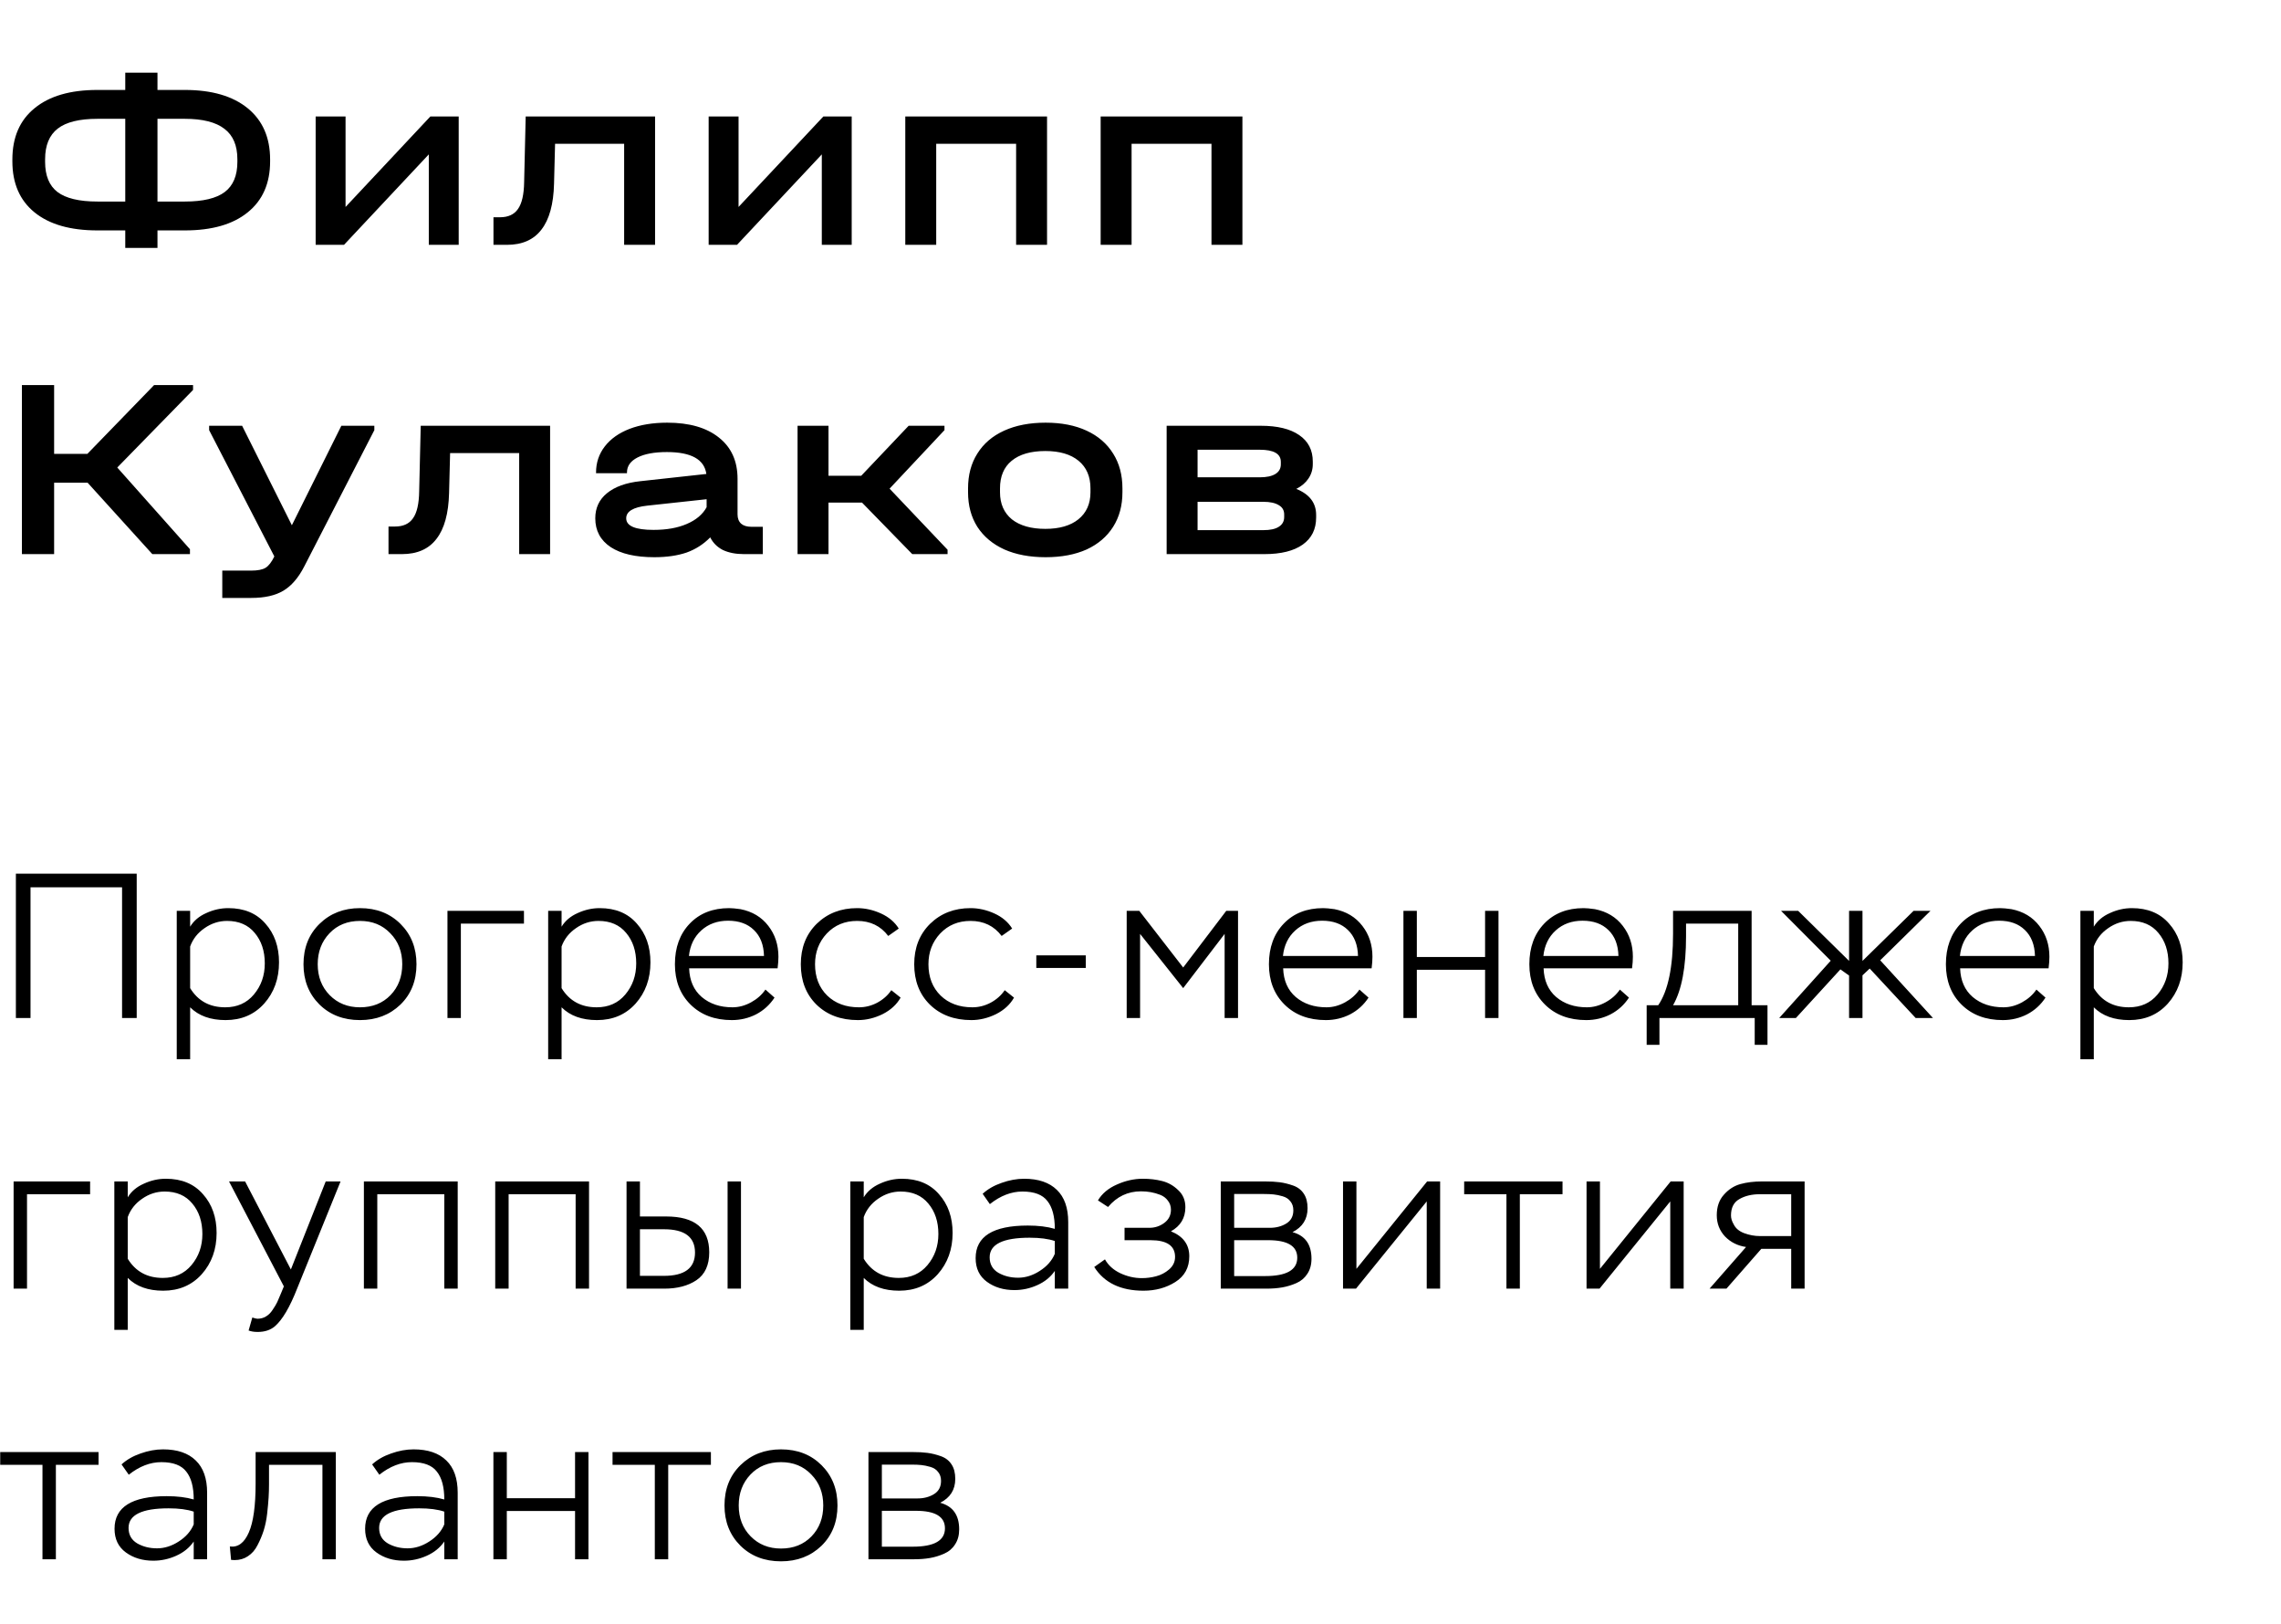
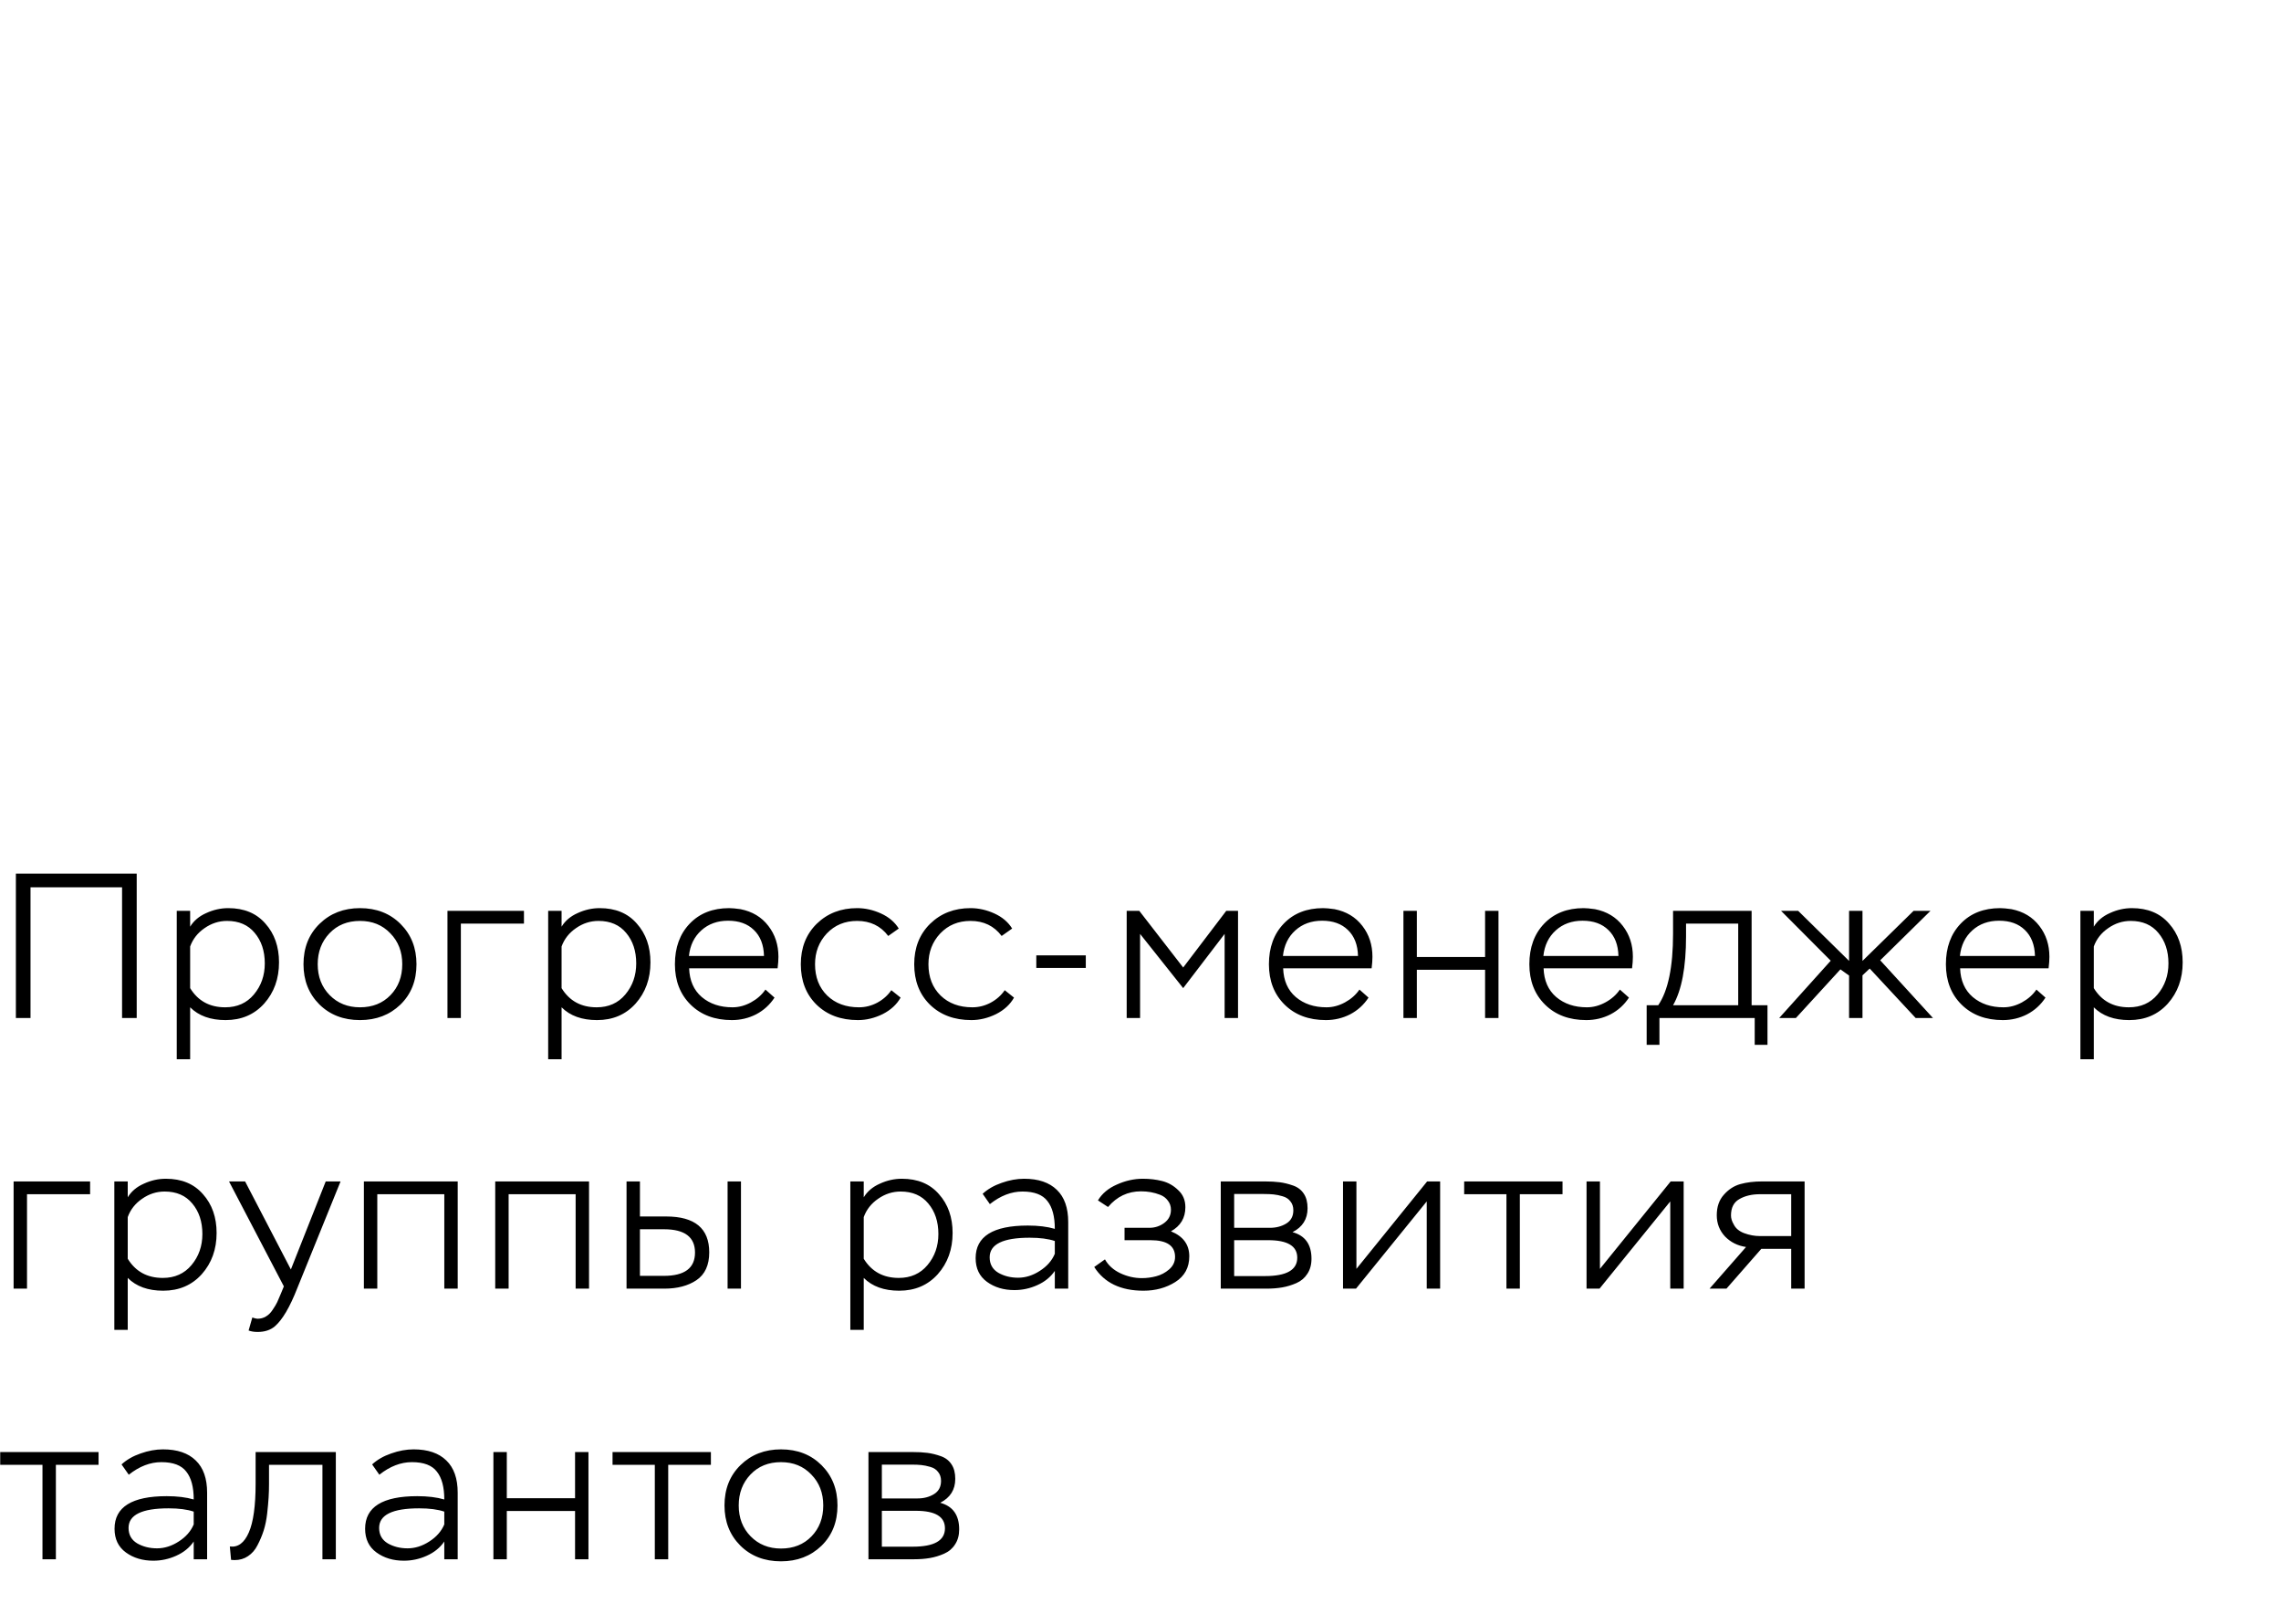
<svg xmlns="http://www.w3.org/2000/svg" width="177" height="126" viewBox="0 0 177 126" fill="none">
-   <path d="M14.34 6.98C16.433 6.98 18.06 7.453 19.22 8.4C20.38 9.347 20.96 10.673 20.96 12.38V12.52C20.96 14.227 20.38 15.547 19.22 16.48C18.073 17.413 16.447 17.88 14.34 17.88H12.22V19.24H9.72V17.88H7.56C5.453 17.88 3.827 17.413 2.68 16.48C1.533 15.547 0.96 14.227 0.96 12.52V12.38C0.96 10.66 1.533 9.333 2.68 8.4C3.827 7.453 5.453 6.98 7.56 6.98H9.72V5.64H12.22V6.98H14.34ZM3.5 12.56C3.5 13.627 3.82 14.407 4.46 14.9C5.113 15.393 6.147 15.64 7.56 15.64H9.72V9.22H7.56C6.16 9.22 5.133 9.473 4.48 9.98C3.827 10.487 3.5 11.28 3.5 12.36V12.56ZM18.42 12.36C18.42 11.293 18.087 10.507 17.42 10C16.753 9.48 15.727 9.22 14.34 9.22H12.22V15.64H14.34C15.753 15.64 16.787 15.393 17.44 14.9C18.093 14.407 18.42 13.627 18.42 12.56V12.36ZM26.814 9.04V16.06L33.394 9.04H35.594V19H33.274V11.98L26.694 19H24.494V9.04H26.814ZM50.832 19H48.432V11.16H43.072L42.992 14.26C42.952 15.847 42.625 17.033 42.012 17.82C41.412 18.607 40.519 19 39.332 19H38.292V16.86H38.792C39.432 16.86 39.898 16.647 40.192 16.22C40.498 15.793 40.658 15.093 40.672 14.12L40.792 9.04H50.832V19ZM57.31 9.04V16.06L63.89 9.04H66.09V19H63.77V11.98L57.19 19H54.99V9.04H57.31ZM81.248 9.04V19H78.848V11.16H72.648V19H70.248V9.04H81.248ZM96.408 9.04V19H94.008V11.16H87.808V19H85.408V9.04H96.408ZM14.98 30.26L9.1 36.28L14.74 42.62V43H11.82L6.8 37.46H4.2V43H1.7V29.88H4.2V35.22H6.78L11.96 29.88H14.98V30.26ZM29.048 33.04V33.38L23.608 43.96C23.155 44.84 22.615 45.467 21.988 45.84C21.361 46.213 20.535 46.4 19.508 46.4H17.248V44.28H19.488C19.995 44.28 20.368 44.207 20.608 44.06C20.848 43.913 21.075 43.62 21.288 43.18L16.228 33.38V33.04H18.788L22.648 40.76L26.488 33.04H29.048ZM42.687 43H40.287V35.16H34.927L34.847 38.26C34.807 39.847 34.481 41.033 33.867 41.82C33.267 42.607 32.374 43 31.187 43H30.147V40.86H30.647C31.287 40.86 31.754 40.647 32.047 40.22C32.354 39.793 32.514 39.093 32.527 38.12L32.647 33.04H42.687V43ZM59.192 40.88V43H57.732C57.092 43 56.545 42.893 56.092 42.68C55.652 42.453 55.325 42.127 55.112 41.7C54.592 42.233 53.979 42.627 53.272 42.88C52.566 43.12 51.732 43.24 50.772 43.24C49.319 43.24 48.192 42.98 47.392 42.46C46.592 41.927 46.192 41.18 46.192 40.22C46.192 39.42 46.492 38.773 47.092 38.28C47.706 37.773 48.572 37.46 49.692 37.34L54.812 36.78C54.652 35.647 53.632 35.08 51.752 35.08C50.779 35.08 50.019 35.22 49.472 35.5C48.925 35.78 48.652 36.167 48.652 36.66V36.72H46.252V36.66C46.252 35.9 46.479 35.227 46.932 34.64C47.386 34.053 48.026 33.6 48.852 33.28C49.692 32.96 50.666 32.8 51.772 32.8C53.492 32.8 54.832 33.187 55.792 33.96C56.752 34.72 57.232 35.787 57.232 37.16V39.92C57.232 40.227 57.325 40.467 57.512 40.64C57.699 40.8 57.965 40.88 58.312 40.88H59.192ZM50.712 41.12C51.725 41.12 52.586 40.967 53.292 40.66C54.012 40.353 54.526 39.92 54.832 39.36V38.74L50.212 39.24C49.132 39.36 48.592 39.687 48.592 40.22C48.592 40.82 49.299 41.12 50.712 41.12ZM73.529 42.66V43H70.789L66.889 39H64.289V43H61.889V33.04H64.289V36.92H66.829L70.509 33.04H73.289V33.38L69.029 37.92L73.529 42.66ZM81.138 43.24C79.911 43.24 78.844 43.04 77.938 42.64C77.031 42.227 76.331 41.64 75.838 40.88C75.358 40.12 75.118 39.227 75.118 38.2V37.9C75.118 36.86 75.358 35.96 75.838 35.2C76.318 34.427 77.011 33.833 77.918 33.42C78.825 33.007 79.898 32.8 81.138 32.8C82.365 32.8 83.424 33.007 84.318 33.42C85.211 33.833 85.898 34.427 86.378 35.2C86.858 35.96 87.098 36.86 87.098 37.9V38.2C87.098 39.227 86.858 40.12 86.378 40.88C85.898 41.64 85.211 42.227 84.318 42.64C83.424 43.04 82.365 43.24 81.138 43.24ZM81.118 41.04C82.211 41.04 83.064 40.793 83.678 40.3C84.305 39.793 84.618 39.093 84.618 38.2V37.9C84.618 36.98 84.311 36.267 83.698 35.76C83.085 35.253 82.225 35 81.118 35C79.984 35 79.111 35.253 78.498 35.76C77.898 36.253 77.598 36.967 77.598 37.9V38.2C77.598 39.093 77.904 39.793 78.518 40.3C79.144 40.793 80.011 41.04 81.118 41.04ZM100.589 37.94C101.616 38.353 102.129 39.027 102.129 39.96V40.16C102.129 41.067 101.783 41.767 101.089 42.26C100.396 42.753 99.403 43 98.109 43H90.529V33.04H97.829C99.123 33.04 100.116 33.28 100.809 33.76C101.516 34.24 101.869 34.927 101.869 35.82V36.02C101.869 36.433 101.756 36.807 101.529 37.14C101.316 37.46 101.003 37.727 100.589 37.94ZM92.929 34.9V37.04H97.749C98.283 37.04 98.689 36.953 98.969 36.78C99.249 36.607 99.389 36.36 99.389 36.04V35.84C99.389 35.213 98.843 34.9 97.749 34.9H92.929ZM99.649 39.92C99.649 39.6 99.509 39.36 99.229 39.2C98.949 39.027 98.549 38.94 98.029 38.94H92.929V41.14H98.029C98.563 41.14 98.963 41.053 99.229 40.88C99.509 40.707 99.649 40.453 99.649 40.12V39.92Z" fill="black" />
  <path d="M10.608 79H9.472V68.856H2.368V79H1.232V67.8H10.608V79ZM14.755 82.2H13.715V70.68H14.755V71.912C15.033 71.453 15.449 71.101 16.003 70.856C16.558 70.6 17.129 70.472 17.715 70.472C18.942 70.472 19.902 70.872 20.595 71.672C21.299 72.461 21.651 73.464 21.651 74.68C21.651 75.949 21.267 77.016 20.499 77.88C19.731 78.733 18.734 79.16 17.507 79.16C16.334 79.16 15.417 78.829 14.755 78.168V82.2ZM17.619 71.464C16.99 71.464 16.409 71.651 15.875 72.024C15.342 72.387 14.969 72.861 14.755 73.448V76.68C15.363 77.672 16.27 78.168 17.475 78.168C18.403 78.168 19.145 77.837 19.699 77.176C20.265 76.504 20.547 75.699 20.547 74.76C20.547 73.8 20.286 73.011 19.763 72.392C19.251 71.773 18.537 71.464 17.619 71.464ZM23.55 74.824C23.55 73.544 23.966 72.499 24.798 71.688C25.63 70.877 26.676 70.472 27.934 70.472C29.214 70.472 30.265 70.883 31.086 71.704C31.908 72.525 32.318 73.565 32.318 74.824C32.318 76.104 31.902 77.149 31.07 77.96C30.238 78.76 29.193 79.16 27.934 79.16C26.654 79.16 25.604 78.755 24.782 77.944C23.961 77.123 23.55 76.083 23.55 74.824ZM24.654 74.824C24.654 75.795 24.964 76.595 25.582 77.224C26.201 77.853 26.985 78.168 27.934 78.168C28.905 78.168 29.694 77.853 30.302 77.224C30.91 76.595 31.214 75.795 31.214 74.824C31.214 73.853 30.905 73.053 30.286 72.424C29.678 71.784 28.894 71.464 27.934 71.464C26.964 71.464 26.174 71.784 25.566 72.424C24.958 73.064 24.654 73.864 24.654 74.824ZM35.762 79H34.722V70.68H40.658V71.672H35.762V79ZM43.577 82.2H42.537V70.68H43.577V71.912C43.855 71.453 44.271 71.101 44.825 70.856C45.38 70.6 45.951 70.472 46.537 70.472C47.764 70.472 48.724 70.872 49.417 71.672C50.121 72.461 50.473 73.464 50.473 74.68C50.473 75.949 50.089 77.016 49.321 77.88C48.553 78.733 47.556 79.16 46.329 79.16C45.156 79.16 44.239 78.829 43.577 78.168V82.2ZM46.441 71.464C45.812 71.464 45.231 71.651 44.697 72.024C44.164 72.387 43.791 72.861 43.577 73.448V76.68C44.185 77.672 45.092 78.168 46.297 78.168C47.225 78.168 47.967 77.837 48.521 77.176C49.087 76.504 49.369 75.699 49.369 74.76C49.369 73.8 49.108 73.011 48.585 72.392C48.073 71.773 47.359 71.464 46.441 71.464ZM59.396 76.792L60.1 77.416C59.737 77.971 59.263 78.403 58.676 78.712C58.09 79.011 57.46 79.16 56.788 79.16C55.465 79.16 54.399 78.76 53.588 77.96C52.778 77.16 52.372 76.115 52.372 74.824C52.372 73.523 52.756 72.472 53.524 71.672C54.292 70.872 55.311 70.472 56.58 70.472C56.794 70.472 57.087 70.499 57.46 70.552C58.377 70.733 59.097 71.165 59.62 71.848C60.143 72.52 60.404 73.32 60.404 74.248C60.404 74.504 60.383 74.803 60.34 75.144H53.476C53.508 76.093 53.834 76.835 54.452 77.368C55.081 77.901 55.876 78.168 56.836 78.168C57.327 78.168 57.807 78.04 58.276 77.784C58.745 77.528 59.119 77.197 59.396 76.792ZM56.5 71.448C55.668 71.448 54.975 71.699 54.42 72.2C53.865 72.701 53.545 73.363 53.46 74.184H59.284C59.263 73.32 59.002 72.648 58.5 72.168C58.01 71.688 57.343 71.448 56.5 71.448ZM69.165 76.84L69.885 77.416C69.586 77.949 69.122 78.376 68.493 78.696C67.864 79.005 67.224 79.16 66.573 79.16C65.25 79.16 64.178 78.76 63.357 77.96C62.546 77.16 62.141 76.115 62.141 74.824C62.141 73.544 62.551 72.499 63.373 71.688C64.205 70.877 65.25 70.472 66.509 70.472C67.138 70.472 67.757 70.611 68.365 70.888C68.973 71.165 69.431 71.555 69.741 72.056L68.925 72.632C68.338 71.853 67.533 71.464 66.509 71.464C65.559 71.464 64.775 71.789 64.157 72.44C63.549 73.091 63.245 73.885 63.245 74.824C63.245 75.827 63.559 76.637 64.189 77.256C64.818 77.864 65.639 78.168 66.653 78.168C67.144 78.168 67.613 78.051 68.061 77.816C68.519 77.571 68.888 77.245 69.165 76.84ZM77.965 76.84L78.685 77.416C78.386 77.949 77.922 78.376 77.293 78.696C76.663 79.005 76.023 79.16 75.373 79.16C74.05 79.16 72.978 78.76 72.157 77.96C71.346 77.16 70.941 76.115 70.941 74.824C70.941 73.544 71.352 72.499 72.173 71.688C73.005 70.877 74.05 70.472 75.309 70.472C75.938 70.472 76.557 70.611 77.165 70.888C77.773 71.165 78.231 71.555 78.541 72.056L77.725 72.632C77.138 71.853 76.333 71.464 75.309 71.464C74.359 71.464 73.576 71.789 72.957 72.44C72.349 73.091 72.045 73.885 72.045 74.824C72.045 75.827 72.359 76.637 72.989 77.256C73.618 77.864 74.439 78.168 75.453 78.168C75.944 78.168 76.413 78.051 76.861 77.816C77.32 77.571 77.688 77.245 77.965 76.84ZM84.255 75.112H80.415V74.136H84.255V75.112ZM88.468 79H87.428V70.68H88.404L91.812 75.08L95.156 70.68H96.068V79H95.028V72.472L91.812 76.68L88.468 72.472V79ZM105.49 76.792L106.194 77.416C105.831 77.971 105.357 78.403 104.77 78.712C104.183 79.011 103.554 79.16 102.882 79.16C101.559 79.16 100.493 78.76 99.682 77.96C98.871 77.16 98.466 76.115 98.466 74.824C98.466 73.523 98.85 72.472 99.618 71.672C100.386 70.872 101.405 70.472 102.674 70.472C102.887 70.472 103.181 70.499 103.554 70.552C104.471 70.733 105.191 71.165 105.714 71.848C106.237 72.52 106.498 73.32 106.498 74.248C106.498 74.504 106.477 74.803 106.434 75.144H99.57C99.602 76.093 99.927 76.835 100.546 77.368C101.175 77.901 101.97 78.168 102.93 78.168C103.421 78.168 103.901 78.04 104.37 77.784C104.839 77.528 105.213 77.197 105.49 76.792ZM102.594 71.448C101.762 71.448 101.069 71.699 100.514 72.2C99.959 72.701 99.639 73.363 99.554 74.184H105.378C105.357 73.32 105.095 72.648 104.594 72.168C104.103 71.688 103.437 71.448 102.594 71.448ZM116.279 79H115.239V75.256H109.943V79H108.903V70.68H109.943V74.264H115.239V70.68H116.279V79ZM125.699 76.792L126.403 77.416C126.041 77.971 125.566 78.403 124.979 78.712C124.393 79.011 123.763 79.16 123.091 79.16C121.769 79.16 120.702 78.76 119.891 77.96C119.081 77.16 118.675 76.115 118.675 74.824C118.675 73.523 119.059 72.472 119.827 71.672C120.595 70.872 121.614 70.472 122.883 70.472C123.097 70.472 123.39 70.499 123.763 70.552C124.681 70.733 125.401 71.165 125.923 71.848C126.446 72.52 126.707 73.32 126.707 74.248C126.707 74.504 126.686 74.803 126.643 75.144H119.779C119.811 76.093 120.137 76.835 120.755 77.368C121.385 77.901 122.179 78.168 123.139 78.168C123.63 78.168 124.11 78.04 124.579 77.784C125.049 77.528 125.422 77.197 125.699 76.792ZM122.803 71.448C121.971 71.448 121.278 71.699 120.723 72.2C120.169 72.701 119.849 73.363 119.763 74.184H125.587C125.566 73.32 125.305 72.648 124.803 72.168C124.313 71.688 123.646 71.448 122.803 71.448ZM128.769 81.08H127.777V78.008H128.673C129.441 76.888 129.825 75.037 129.825 72.456V70.68H135.921V78.008H137.153V81.08H136.161V79H128.769V81.08ZM134.881 71.672H130.833V72.648C130.833 75.048 130.497 76.835 129.825 78.008H134.881V71.672ZM138.06 79L142.06 74.552L138.204 70.68H139.532L143.484 74.568V70.68H144.524V74.568L148.492 70.68H149.804L145.9 74.52L149.996 79H148.652L145.084 75.16L144.524 75.688V79H143.484V75.704L142.812 75.224L139.356 79H138.06ZM158.021 76.792L158.725 77.416C158.362 77.971 157.888 78.403 157.301 78.712C156.714 79.011 156.085 79.16 155.413 79.16C154.09 79.16 153.024 78.76 152.213 77.96C151.402 77.16 150.997 76.115 150.997 74.824C150.997 73.523 151.381 72.472 152.149 71.672C152.917 70.872 153.936 70.472 155.205 70.472C155.418 70.472 155.712 70.499 156.085 70.552C157.002 70.733 157.722 71.165 158.245 71.848C158.768 72.52 159.029 73.32 159.029 74.248C159.029 74.504 159.008 74.803 158.965 75.144H152.101C152.133 76.093 152.458 76.835 153.077 77.368C153.706 77.901 154.501 78.168 155.461 78.168C155.952 78.168 156.432 78.04 156.901 77.784C157.37 77.528 157.744 77.197 158.021 76.792ZM155.125 71.448C154.293 71.448 153.6 71.699 153.045 72.2C152.49 72.701 152.17 73.363 152.085 74.184H157.909C157.888 73.32 157.626 72.648 157.125 72.168C156.634 71.688 155.968 71.448 155.125 71.448ZM162.474 82.2H161.434V70.68H162.474V71.912C162.751 71.453 163.167 71.101 163.722 70.856C164.277 70.6 164.847 70.472 165.434 70.472C166.661 70.472 167.621 70.872 168.314 71.672C169.018 72.461 169.37 73.464 169.37 74.68C169.37 75.949 168.986 77.016 168.218 77.88C167.45 78.733 166.453 79.16 165.226 79.16C164.053 79.16 163.135 78.829 162.474 78.168V82.2ZM165.338 71.464C164.709 71.464 164.127 71.651 163.594 72.024C163.061 72.387 162.687 72.861 162.474 73.448V76.68C163.082 77.672 163.989 78.168 165.194 78.168C166.122 78.168 166.863 77.837 167.418 77.176C167.983 76.504 168.266 75.699 168.266 74.76C168.266 73.8 168.005 73.011 167.482 72.392C166.97 71.773 166.255 71.464 165.338 71.464ZM2.096 100H1.056V91.68H6.992V92.672H2.096V100ZM9.912 103.2H8.872V91.68H9.912V92.912C10.189 92.453 10.605 92.101 11.16 91.856C11.714 91.6 12.285 91.472 12.872 91.472C14.098 91.472 15.058 91.872 15.752 92.672C16.456 93.461 16.808 94.464 16.808 95.68C16.808 96.949 16.424 98.016 15.656 98.88C14.888 99.733 13.89 100.16 12.664 100.16C11.49 100.16 10.573 99.829 9.912 99.168V103.2ZM12.776 92.464C12.146 92.464 11.565 92.651 11.032 93.024C10.498 93.387 10.125 93.861 9.912 94.448V97.68C10.52 98.672 11.426 99.168 12.632 99.168C13.56 99.168 14.301 98.837 14.856 98.176C15.421 97.504 15.704 96.699 15.704 95.76C15.704 94.8 15.442 94.011 14.92 93.392C14.408 92.773 13.693 92.464 12.776 92.464ZM19.291 103.248L19.579 102.24C19.771 102.304 19.904 102.336 19.979 102.336C20.224 102.336 20.443 102.277 20.635 102.16C20.837 102.043 21.013 101.867 21.163 101.632C21.323 101.397 21.44 101.2 21.515 101.04C21.589 100.88 21.685 100.656 21.803 100.368L22.027 99.824L17.771 91.68H19.019L22.571 98.512L25.275 91.68H26.427L23.067 99.968C22.491 101.44 21.909 102.427 21.323 102.928C20.981 103.216 20.539 103.36 19.995 103.36C19.717 103.36 19.483 103.323 19.291 103.248ZM35.517 100H34.477V92.672H29.277V100H28.237V91.68H35.517V100ZM45.708 100H44.668V92.672H39.468V100H38.428V91.68H45.708V100ZM51.547 100H48.618V91.68H49.658V94.4H51.691C53.92 94.4 55.035 95.328 55.035 97.184C55.035 98.176 54.704 98.896 54.042 99.344C53.392 99.781 52.56 100 51.547 100ZM51.531 95.392H49.658V99.008H51.514C53.125 99.008 53.931 98.405 53.931 97.2C53.931 95.995 53.13 95.392 51.531 95.392ZM57.498 100H56.459V91.68H57.498V100ZM67.024 103.2H65.984V91.68H67.024V92.912C67.302 92.453 67.718 92.101 68.272 91.856C68.827 91.6 69.397 91.472 69.984 91.472C71.211 91.472 72.171 91.872 72.864 92.672C73.568 93.461 73.92 94.464 73.92 95.68C73.92 96.949 73.536 98.016 72.768 98.88C72 99.733 71.003 100.16 69.776 100.16C68.603 100.16 67.686 99.829 67.024 99.168V103.2ZM69.888 92.464C69.259 92.464 68.677 92.651 68.144 93.024C67.611 93.387 67.237 93.861 67.024 94.448V97.68C67.632 98.672 68.539 99.168 69.744 99.168C70.672 99.168 71.413 98.837 71.968 98.176C72.534 97.504 72.816 96.699 72.816 95.76C72.816 94.8 72.555 94.011 72.032 93.392C71.52 92.773 70.805 92.464 69.888 92.464ZM76.811 93.44L76.251 92.64C76.646 92.277 77.136 91.995 77.723 91.792C78.32 91.579 78.902 91.472 79.467 91.472C80.576 91.472 81.424 91.76 82.011 92.336C82.598 92.901 82.891 93.733 82.891 94.832V100H81.851V98.624C81.52 99.104 81.067 99.472 80.491 99.728C79.926 99.984 79.334 100.112 78.715 100.112C77.883 100.112 77.174 99.899 76.587 99.472C76 99.045 75.707 98.432 75.707 97.632C75.707 95.947 77.056 95.104 79.755 95.104C80.566 95.104 81.264 95.189 81.851 95.36C81.851 94.4 81.659 93.68 81.275 93.2C80.902 92.709 80.256 92.464 79.339 92.464C78.475 92.464 77.632 92.789 76.811 93.44ZM77.467 98.768C77.915 99.024 78.427 99.152 79.003 99.152C79.579 99.152 80.139 98.976 80.683 98.624C81.238 98.272 81.627 97.829 81.851 97.296V96.304C81.35 96.133 80.699 96.048 79.899 96.048C77.83 96.048 76.795 96.555 76.795 97.568C76.795 98.101 77.019 98.501 77.467 98.768ZM88.734 100.16C86.964 100.16 85.689 99.547 84.91 98.32L85.742 97.728C85.998 98.187 86.393 98.544 86.926 98.8C87.47 99.056 88.03 99.184 88.606 99.184C88.98 99.184 89.348 99.136 89.71 99.04C90.084 98.944 90.42 98.768 90.718 98.512C91.028 98.245 91.182 97.92 91.182 97.536C91.182 96.672 90.548 96.24 89.278 96.24H87.262V95.28H89.182C89.62 95.28 90.009 95.152 90.35 94.896C90.692 94.64 90.862 94.299 90.862 93.872C90.862 93.605 90.782 93.371 90.622 93.168C90.473 92.965 90.276 92.816 90.03 92.72C89.785 92.624 89.54 92.555 89.294 92.512C89.049 92.469 88.798 92.448 88.542 92.448C87.518 92.448 86.665 92.853 85.982 93.664L85.198 93.152C85.518 92.619 86.009 92.208 86.67 91.92C87.332 91.621 88.004 91.472 88.686 91.472C89.22 91.472 89.716 91.531 90.174 91.648C90.644 91.765 91.06 92 91.422 92.352C91.796 92.693 91.982 93.136 91.982 93.68C91.982 94.512 91.609 95.136 90.862 95.552C91.812 95.936 92.286 96.581 92.286 97.488C92.286 98.363 91.924 99.029 91.198 99.488C90.484 99.936 89.662 100.16 88.734 100.16ZM98.28 100H94.728V91.68H98.136C98.594 91.68 98.984 91.701 99.304 91.744C99.635 91.787 99.981 91.872 100.344 92C100.707 92.128 100.984 92.341 101.176 92.64C101.368 92.928 101.464 93.301 101.464 93.76C101.464 94.603 101.075 95.221 100.296 95.616C101.277 95.883 101.768 96.571 101.768 97.68C101.768 98.139 101.661 98.528 101.448 98.848C101.245 99.168 100.963 99.408 100.6 99.568C100.237 99.728 99.869 99.84 99.496 99.904C99.123 99.968 98.717 100 98.28 100ZM98.408 96.24H95.768V99.024H98.168C99.832 99.024 100.664 98.549 100.664 97.6C100.664 96.693 99.912 96.24 98.408 96.24ZM98.088 92.656H95.768V95.28H98.536C99.026 95.28 99.453 95.168 99.816 94.944C100.179 94.72 100.36 94.379 100.36 93.92C100.36 93.643 100.285 93.413 100.136 93.232C99.997 93.04 99.794 92.907 99.528 92.832C99.272 92.757 99.037 92.709 98.824 92.688C98.621 92.667 98.376 92.656 98.088 92.656ZM110.711 93.232L105.223 100H104.215V91.68H105.255V98.464L110.743 91.68H111.751V100H110.711V93.232ZM116.896 92.672H113.616V91.68H121.248V92.672H117.936V100H116.896V92.672ZM129.608 93.232L124.12 100H123.112V91.68H124.152V98.464L129.64 91.68H130.648V100H129.608V93.232ZM136.737 91.68H140.033V100H138.993V96.912H136.673L133.969 100H132.657L135.489 96.768C134.838 96.672 134.294 96.4 133.857 95.952C133.43 95.493 133.217 94.944 133.217 94.304C133.217 93.653 133.398 93.125 133.761 92.72C134.124 92.304 134.55 92.027 135.041 91.888C135.542 91.749 136.108 91.68 136.737 91.68ZM134.321 94.32C134.321 94.544 134.39 94.773 134.529 95.008C134.678 95.317 134.95 95.547 135.345 95.696C135.75 95.845 136.156 95.92 136.561 95.92H138.993V92.672H136.577C135.937 92.672 135.398 92.8 134.961 93.056C134.534 93.301 134.321 93.723 134.321 94.32ZM3.296 113.672H0.016V112.68H7.648V113.672H4.336V121H3.296V113.672ZM9.992 114.44L9.432 113.64C9.827 113.277 10.318 112.995 10.904 112.792C11.502 112.579 12.083 112.472 12.648 112.472C13.758 112.472 14.606 112.76 15.192 113.336C15.779 113.901 16.072 114.733 16.072 115.832V121H15.032V119.624C14.702 120.104 14.248 120.472 13.672 120.728C13.107 120.984 12.515 121.112 11.896 121.112C11.064 121.112 10.355 120.899 9.768 120.472C9.182 120.045 8.888 119.432 8.888 118.632C8.888 116.947 10.238 116.104 12.936 116.104C13.747 116.104 14.446 116.189 15.032 116.36C15.032 115.4 14.84 114.68 14.456 114.2C14.083 113.709 13.438 113.464 12.52 113.464C11.656 113.464 10.814 113.789 9.992 114.44ZM10.648 119.768C11.096 120.024 11.608 120.152 12.184 120.152C12.76 120.152 13.32 119.976 13.864 119.624C14.419 119.272 14.808 118.829 15.032 118.296V117.304C14.531 117.133 13.88 117.048 13.08 117.048C11.011 117.048 9.976 117.555 9.976 118.568C9.976 119.101 10.2 119.501 10.648 119.768ZM26.059 121H25.02V113.672H20.875V115.16C20.875 115.512 20.865 115.864 20.843 116.216C20.822 116.557 20.785 116.968 20.732 117.448C20.678 117.928 20.587 118.371 20.459 118.776C20.331 119.171 20.172 119.549 19.98 119.912C19.798 120.275 19.553 120.557 19.244 120.76C18.945 120.963 18.598 121.064 18.203 121.064C18.086 121.064 17.995 121.059 17.931 121.048L17.835 120.008C18.465 120.093 18.956 119.731 19.308 118.92C19.66 118.12 19.835 116.856 19.835 115.128V112.68H26.059V121ZM29.436 114.44L28.876 113.64C29.271 113.277 29.761 112.995 30.348 112.792C30.945 112.579 31.527 112.472 32.092 112.472C33.201 112.472 34.049 112.76 34.636 113.336C35.223 113.901 35.516 114.733 35.516 115.832V121H34.476V119.624C34.145 120.104 33.692 120.472 33.116 120.728C32.551 120.984 31.959 121.112 31.34 121.112C30.508 121.112 29.799 120.899 29.212 120.472C28.625 120.045 28.332 119.432 28.332 118.632C28.332 116.947 29.681 116.104 32.38 116.104C33.191 116.104 33.889 116.189 34.476 116.36C34.476 115.4 34.284 114.68 33.9 114.2C33.527 113.709 32.881 113.464 31.964 113.464C31.1 113.464 30.257 113.789 29.436 114.44ZM30.092 119.768C30.54 120.024 31.052 120.152 31.628 120.152C32.204 120.152 32.764 119.976 33.308 119.624C33.863 119.272 34.252 118.829 34.476 118.296V117.304C33.975 117.133 33.324 117.048 32.524 117.048C30.455 117.048 29.42 117.555 29.42 118.568C29.42 119.101 29.644 119.501 30.092 119.768ZM45.663 121H44.623V117.256H39.327V121H38.287V112.68H39.327V116.264H44.623V112.68H45.663V121ZM50.812 113.672H47.532V112.68H55.164V113.672H51.852V121H50.812V113.672ZM56.219 116.824C56.219 115.544 56.635 114.499 57.467 113.688C58.299 112.877 59.344 112.472 60.603 112.472C61.883 112.472 62.934 112.883 63.755 113.704C64.576 114.525 64.987 115.565 64.987 116.824C64.987 118.104 64.571 119.149 63.739 119.96C62.907 120.76 61.862 121.16 60.603 121.16C59.323 121.16 58.272 120.755 57.451 119.944C56.63 119.123 56.219 118.083 56.219 116.824ZM57.323 116.824C57.323 117.795 57.632 118.595 58.251 119.224C58.87 119.853 59.654 120.168 60.603 120.168C61.574 120.168 62.363 119.853 62.971 119.224C63.579 118.595 63.883 117.795 63.883 116.824C63.883 115.853 63.574 115.053 62.955 114.424C62.347 113.784 61.563 113.464 60.603 113.464C59.632 113.464 58.843 113.784 58.235 114.424C57.627 115.064 57.323 115.864 57.323 116.824ZM70.942 121H67.39V112.68H70.798C71.257 112.68 71.646 112.701 71.966 112.744C72.297 112.787 72.644 112.872 73.006 113C73.369 113.128 73.646 113.341 73.838 113.64C74.03 113.928 74.126 114.301 74.126 114.76C74.126 115.603 73.737 116.221 72.958 116.616C73.94 116.883 74.43 117.571 74.43 118.68C74.43 119.139 74.324 119.528 74.11 119.848C73.908 120.168 73.625 120.408 73.262 120.568C72.9 120.728 72.532 120.84 72.158 120.904C71.785 120.968 71.38 121 70.942 121ZM71.07 117.24H68.43V120.024H70.83C72.494 120.024 73.326 119.549 73.326 118.6C73.326 117.693 72.574 117.24 71.07 117.24ZM70.75 113.656H68.43V116.28H71.198C71.689 116.28 72.116 116.168 72.478 115.944C72.841 115.72 73.022 115.379 73.022 114.92C73.022 114.643 72.948 114.413 72.798 114.232C72.66 114.04 72.457 113.907 72.19 113.832C71.934 113.757 71.7 113.709 71.486 113.688C71.284 113.667 71.038 113.656 70.75 113.656Z" fill="black" />
</svg>